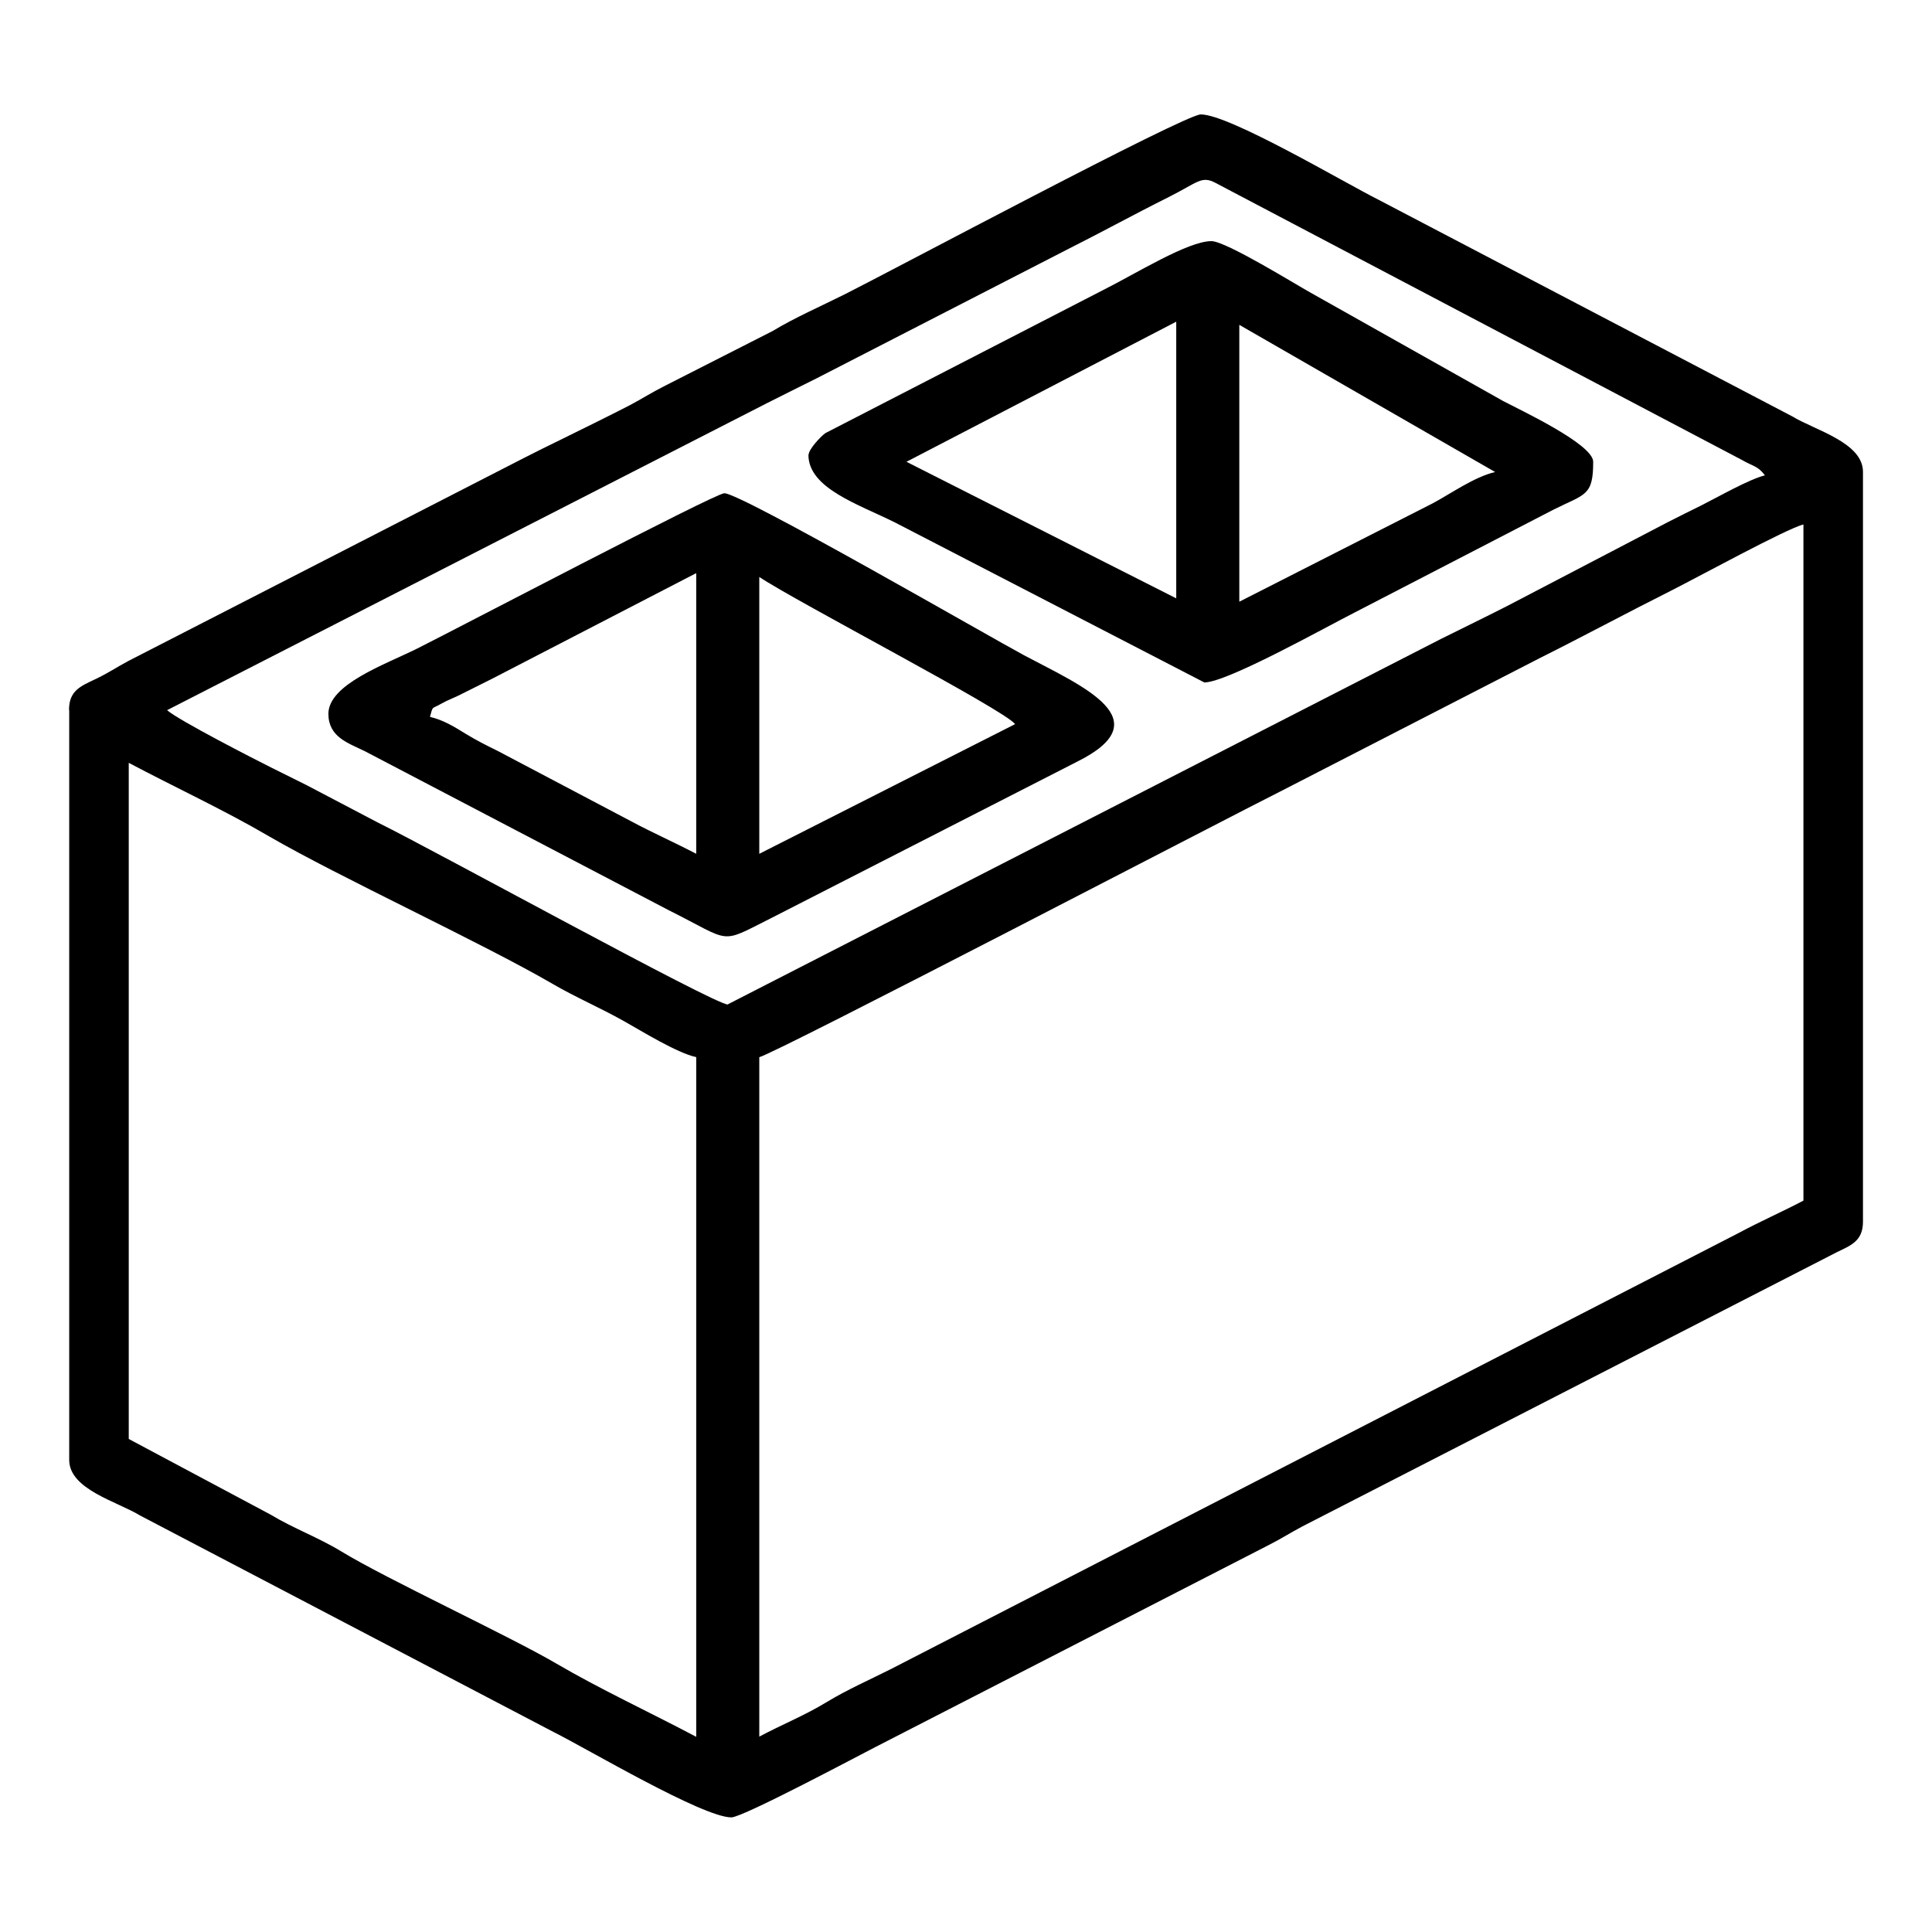
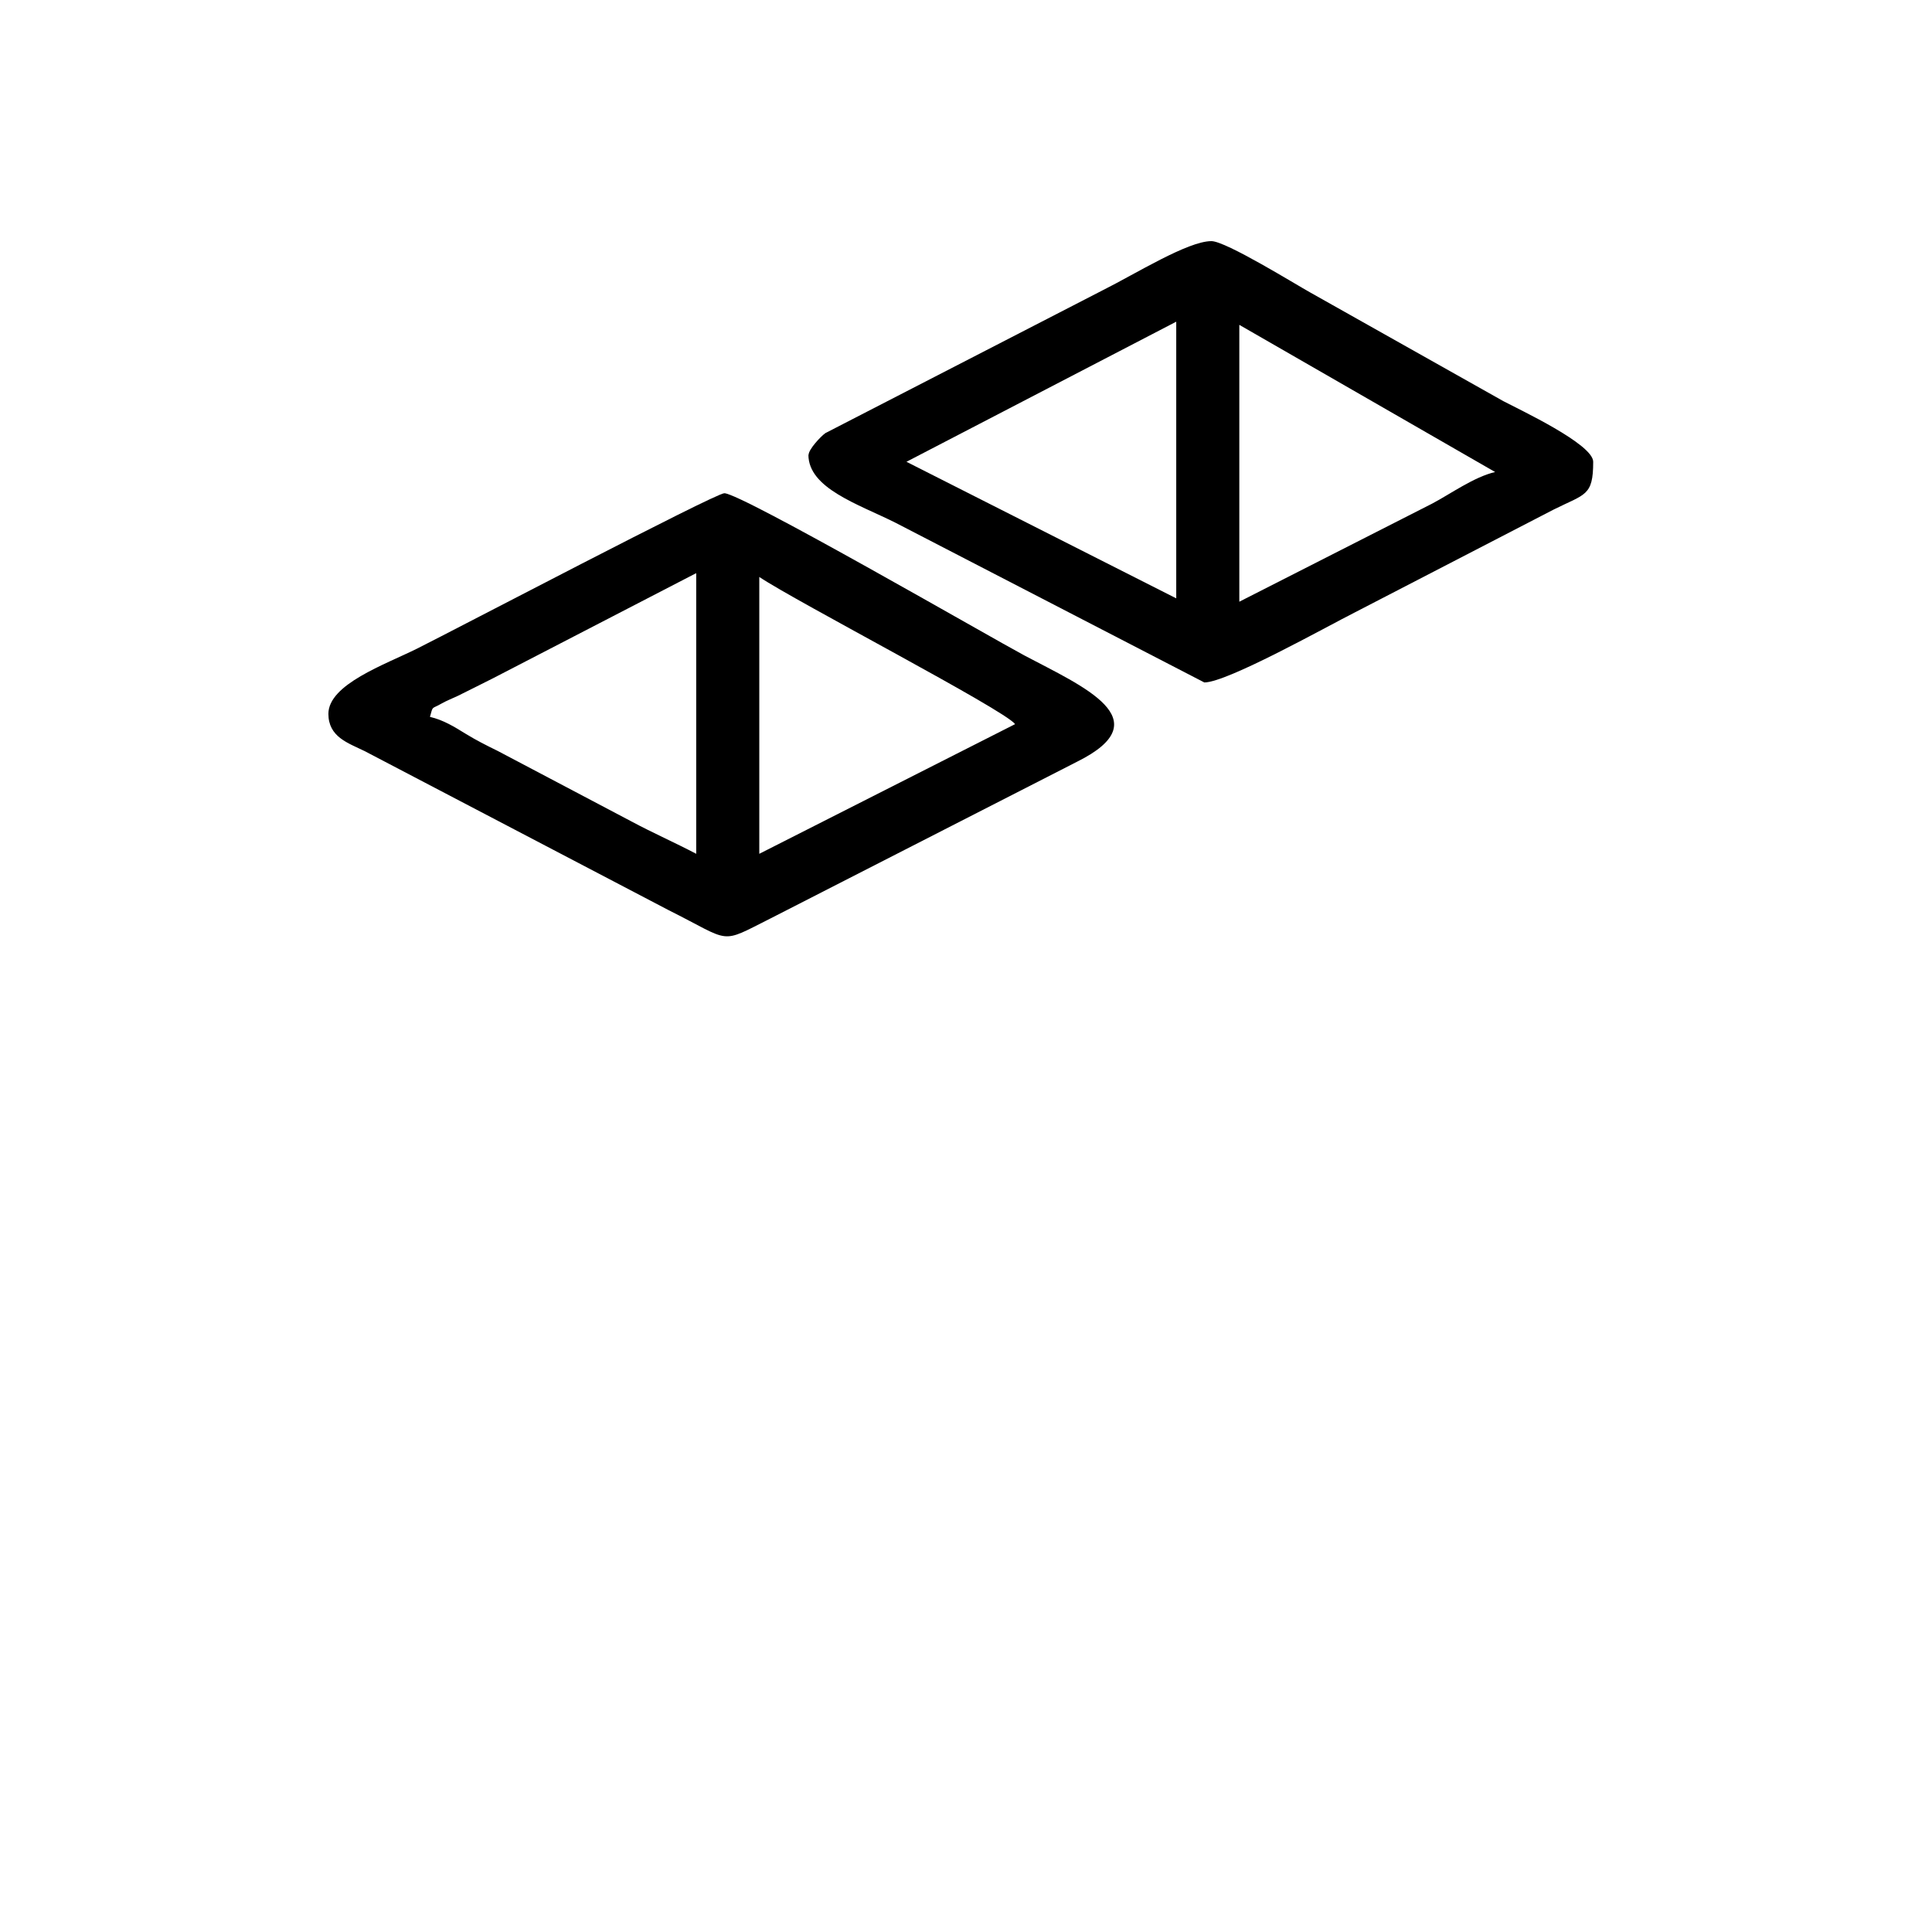
<svg xmlns="http://www.w3.org/2000/svg" xml:space="preserve" width="88.194mm" height="88.194mm" version="1.1" style="shape-rendering:geometricPrecision; text-rendering:geometricPrecision; image-rendering:optimizeQuality; fill-rule:evenodd; clip-rule:evenodd" viewBox="0 0 103.84 103.84">
  <defs>
    <style type="text/css"> .fil1 {fill:none} .fil0 {fill:black} </style>
  </defs>
  <g id="Слой_x0020_1">
    <g id="_2202068590048">
-       <path class="fil0" d="M6.92 41c2.49,1.32 5.15,2.55 7.54,3.95 3.79,2.2 11.38,5.69 15.24,7.93 1.25,0.73 2.51,1.26 3.83,2 0.98,0.55 2.83,1.7 3.89,1.94l0 36.53c-2.49,-1.32 -5.15,-2.55 -7.54,-3.95 -2.57,-1.5 -9.1,-4.53 -11.51,-6 -1.26,-0.77 -2.56,-1.23 -3.84,-2l-7.61 -4.06 0 -36.34zm33.89 52.35l0 -36.53c0.89,-0.21 25.4,-12.98 28.06,-14.31l13.93 -7.16c2.36,-1.18 4.6,-2.39 6.97,-3.58 1.32,-0.66 6.29,-3.38 7.16,-3.58l0 36.34c-1.16,0.61 -2.31,1.11 -3.52,1.76l-45.51 23.41c-1.23,0.62 -2.34,1.1 -3.48,1.79 -1.18,0.72 -2.42,1.21 -3.61,1.85zm-1.69 -39.36c-0.72,0 -15.58,-8.18 -18.83,-9.79l-3.83 -2.01c-0.7,-0.35 -1.18,-0.59 -1.89,-0.94 -0.84,-0.42 -4.95,-2.52 -5.59,-3.08l32.26 -16.51c0.95,-0.48 1.68,-0.84 2.64,-1.32l13.56 -6.97c1.87,-0.94 3.44,-1.81 5.34,-2.76 1.62,-0.81 1.79,-1.19 2.57,-0.77l28.27 14.88c0.62,0.36 0.86,0.32 1.24,0.83 -0.84,0.2 -2.57,1.19 -3.45,1.63 -0.67,0.33 -1.09,0.54 -1.76,0.88l-8.66 4.52c-1.24,0.63 -2.27,1.13 -3.52,1.75l-38.35 19.65zm-35.4 -15.82l0 40.3c0,1.58 2.59,2.24 3.8,2.98l22.25 11.65c1.82,0.91 8,4.58 9.54,4.58 0.62,0 7.03,-3.42 7.72,-3.77l21.03 -10.8c0.78,-0.39 1.26,-0.71 1.94,-1.07l28.75 -14.75c0.75,-0.36 1.38,-0.6 1.38,-1.63l0 -40.3c0,-1.58 -2.59,-2.24 -3.8,-2.98l-22.25 -11.65c-1.82,-0.91 -8,-4.58 -9.54,-4.58 -0.87,0 -16.57,8.38 -19.14,9.67 -1.3,0.65 -2.68,1.25 -3.87,1.97l-5.74 2.92c-0.78,0.39 -1.26,0.71 -1.94,1.07 -1.24,0.64 -2.52,1.26 -3.77,1.88 -0.63,0.31 -1.27,0.62 -1.89,0.94l-21.28 10.92c-0.66,0.35 -1.06,0.64 -1.82,1 -0.75,0.36 -1.38,0.6 -1.38,1.63z" />
      <path class="fil0" d="M66.61 32.34l0 -14.88 13.75 7.91c-1.13,0.26 -2.42,1.19 -3.39,1.7l-10.36 5.27zm-3.39 -15.06l0 14.88 -14.5 -7.34 14.5 -7.53zm-19.77 7.16c0,1.8 2.66,2.65 4.65,3.64l16.63 8.6c1.23,0 6.61,-3.02 8.1,-3.77l10.67 -5.52c1.7,-0.85 2.13,-0.72 2.13,-2.57 0,-0.95 -3.96,-2.8 -4.83,-3.26l-10.36 -5.83c-0.78,-0.43 -4.55,-2.77 -5.33,-2.77 -1.27,0 -4.08,1.76 -5.84,2.64l-14.91 7.68c-0.25,0.18 -0.9,0.87 -0.9,1.17z" />
      <path class="fil0" d="M40.81 45.89l0 -14.88c2,1.34 13.18,7.14 13.75,7.91l-13.75 6.97zm-3.39 -15.06l0 15.06c-1.16,-0.61 -2.31,-1.11 -3.52,-1.76l-7.15 -3.77c-0.67,-0.33 -1.11,-0.55 -1.72,-0.92 -0.6,-0.37 -1.19,-0.74 -1.92,-0.91 0.17,-0.63 0.08,-0.4 0.61,-0.71 0.3,-0.17 0.62,-0.29 0.89,-0.42 0.63,-0.31 1.26,-0.63 1.88,-0.94l10.92 -5.65zm-19.77 7.53c0,1.25 1.05,1.57 1.95,2.01l16.32 8.54c3.48,1.74 2.69,1.86 5.52,0.44l16.45 -8.41c4.55,-2.26 0.3,-4.05 -2.83,-5.71 -1.71,-0.91 -15.22,-8.72 -16.13,-8.72 -0.49,0 -14.45,7.32 -16.51,8.35 -1.73,0.86 -4.77,1.92 -4.77,3.51z" />
    </g>
    <rect class="fil1" x="-0" width="103.84" height="103.84" />
  </g>
</svg>